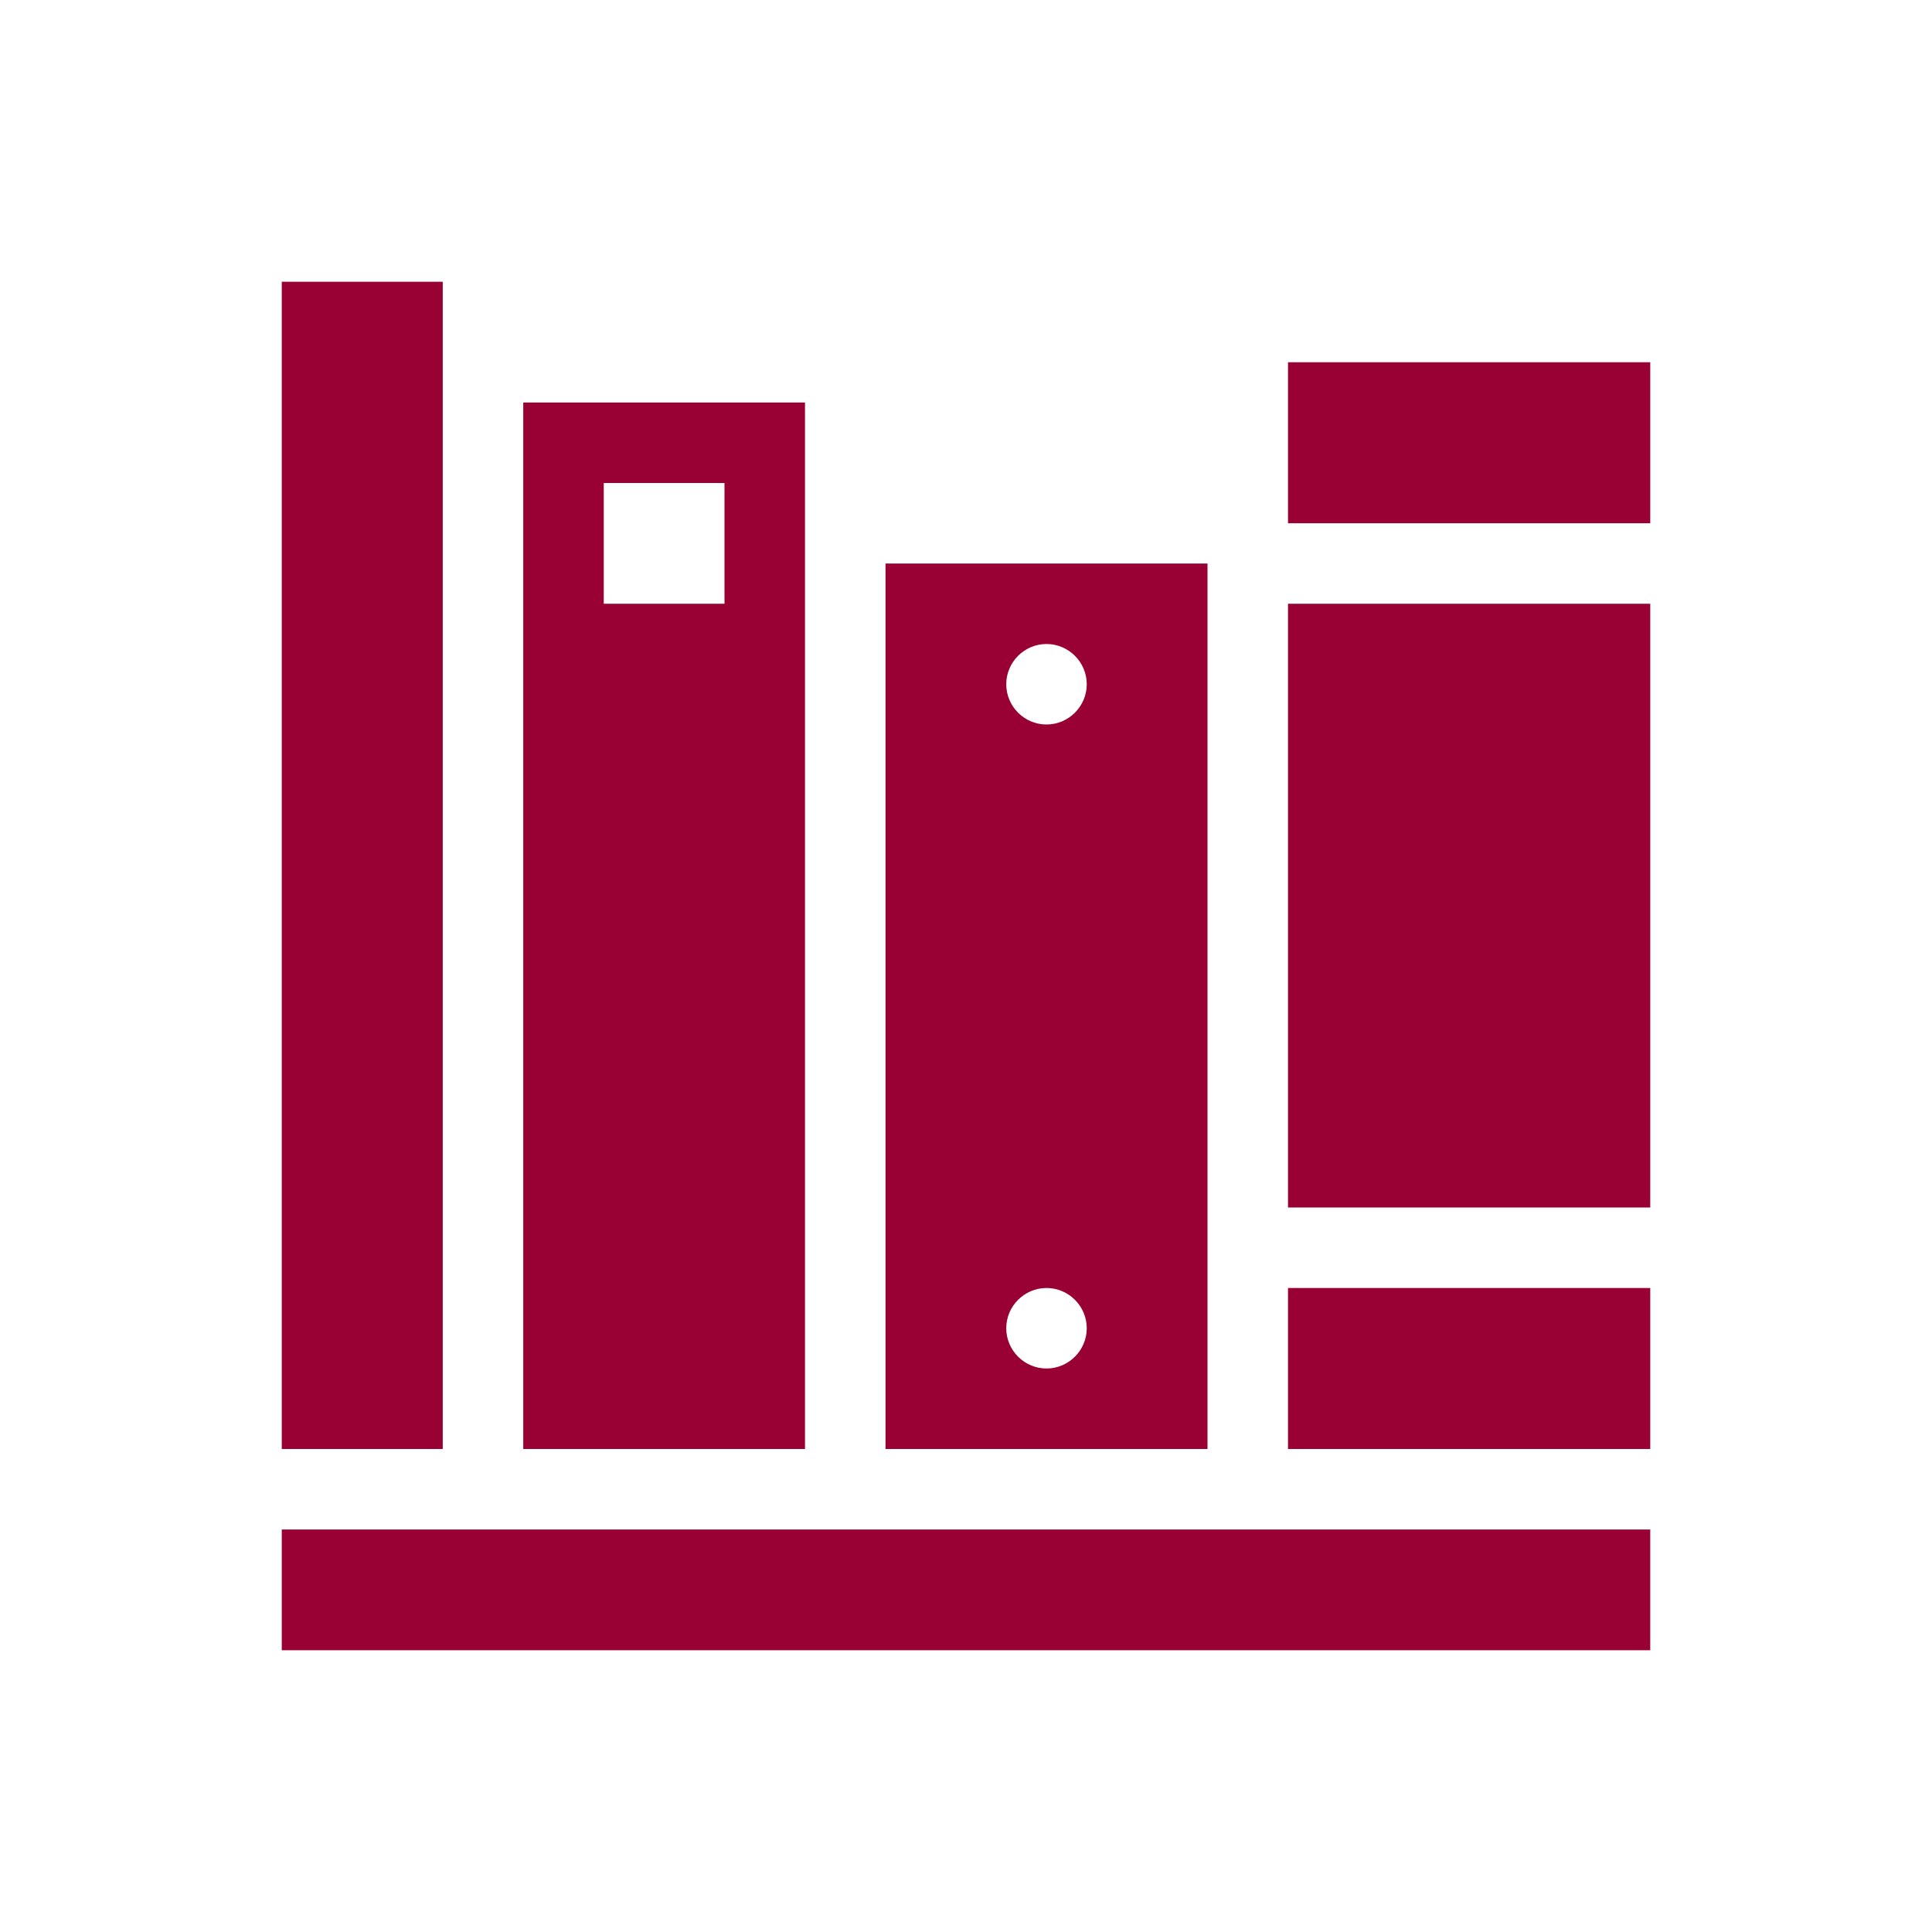
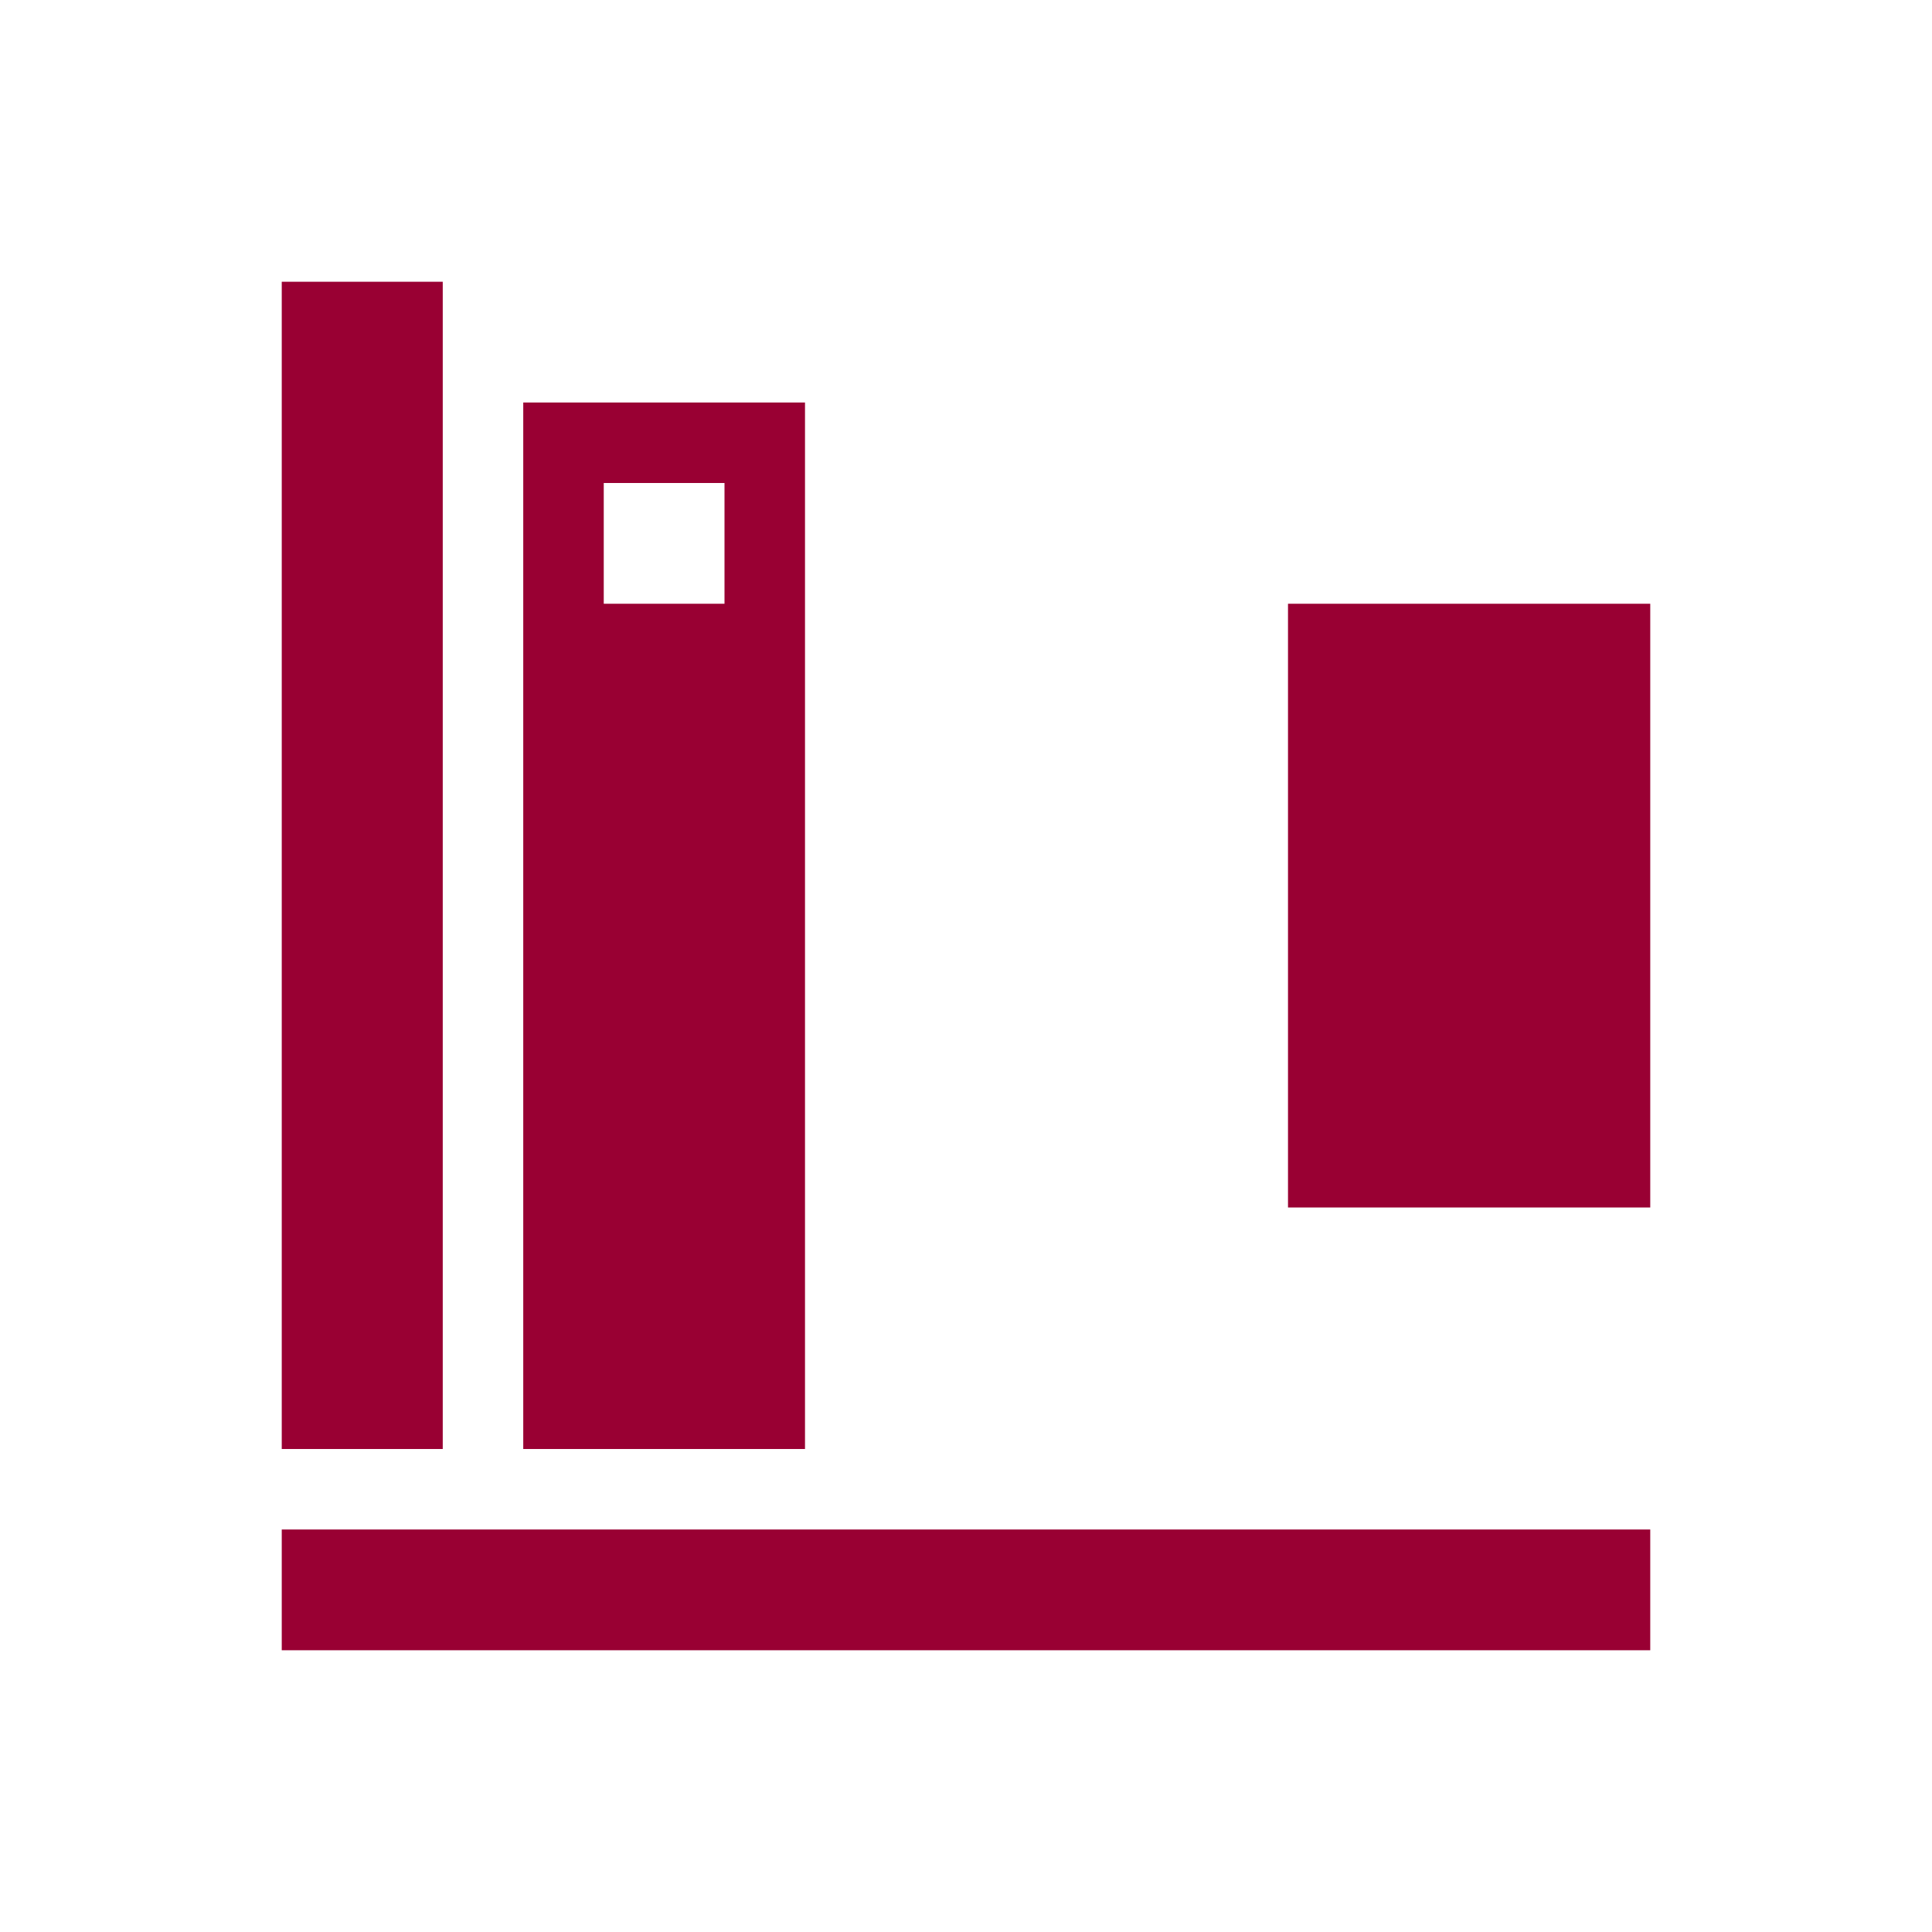
<svg xmlns="http://www.w3.org/2000/svg" viewBox="0 0 96 96" id="Icons_BooksOnShelf" overflow="hidden">
  <rect x="14" y="76" width="68" height="6" fill="#990033" />
  <rect x="14" y="14" width="8" height="58" fill="#990033" />
-   <rect x="64" y="64" width="18" height="8" fill="#990033" />
  <rect x="64" y="30" width="18" height="30" fill="#990033" />
-   <rect x="64" y="18" width="18" height="8" fill="#990033" />
-   <path d="M52 36C50.9 36 50 35.1 50 34 50 32.9 50.9 32 52 32 53.1 32 54 32.9 54 34 54 35.1 53.1 36 52 36ZM52 68C50.9 68 50 67.1 50 66 50 64.9 50.9 64 52 64 53.1 64 54 64.9 54 66 54 67.1 53.1 68 52 68ZM60 28 44 28 44 72 60 72 60 28Z" fill="#990033" />
  <path d="M36 30 30 30 30 24 36 24 36 30ZM40 20 26 20 26 72 40 72 40 20Z" fill="#990033" />
</svg>